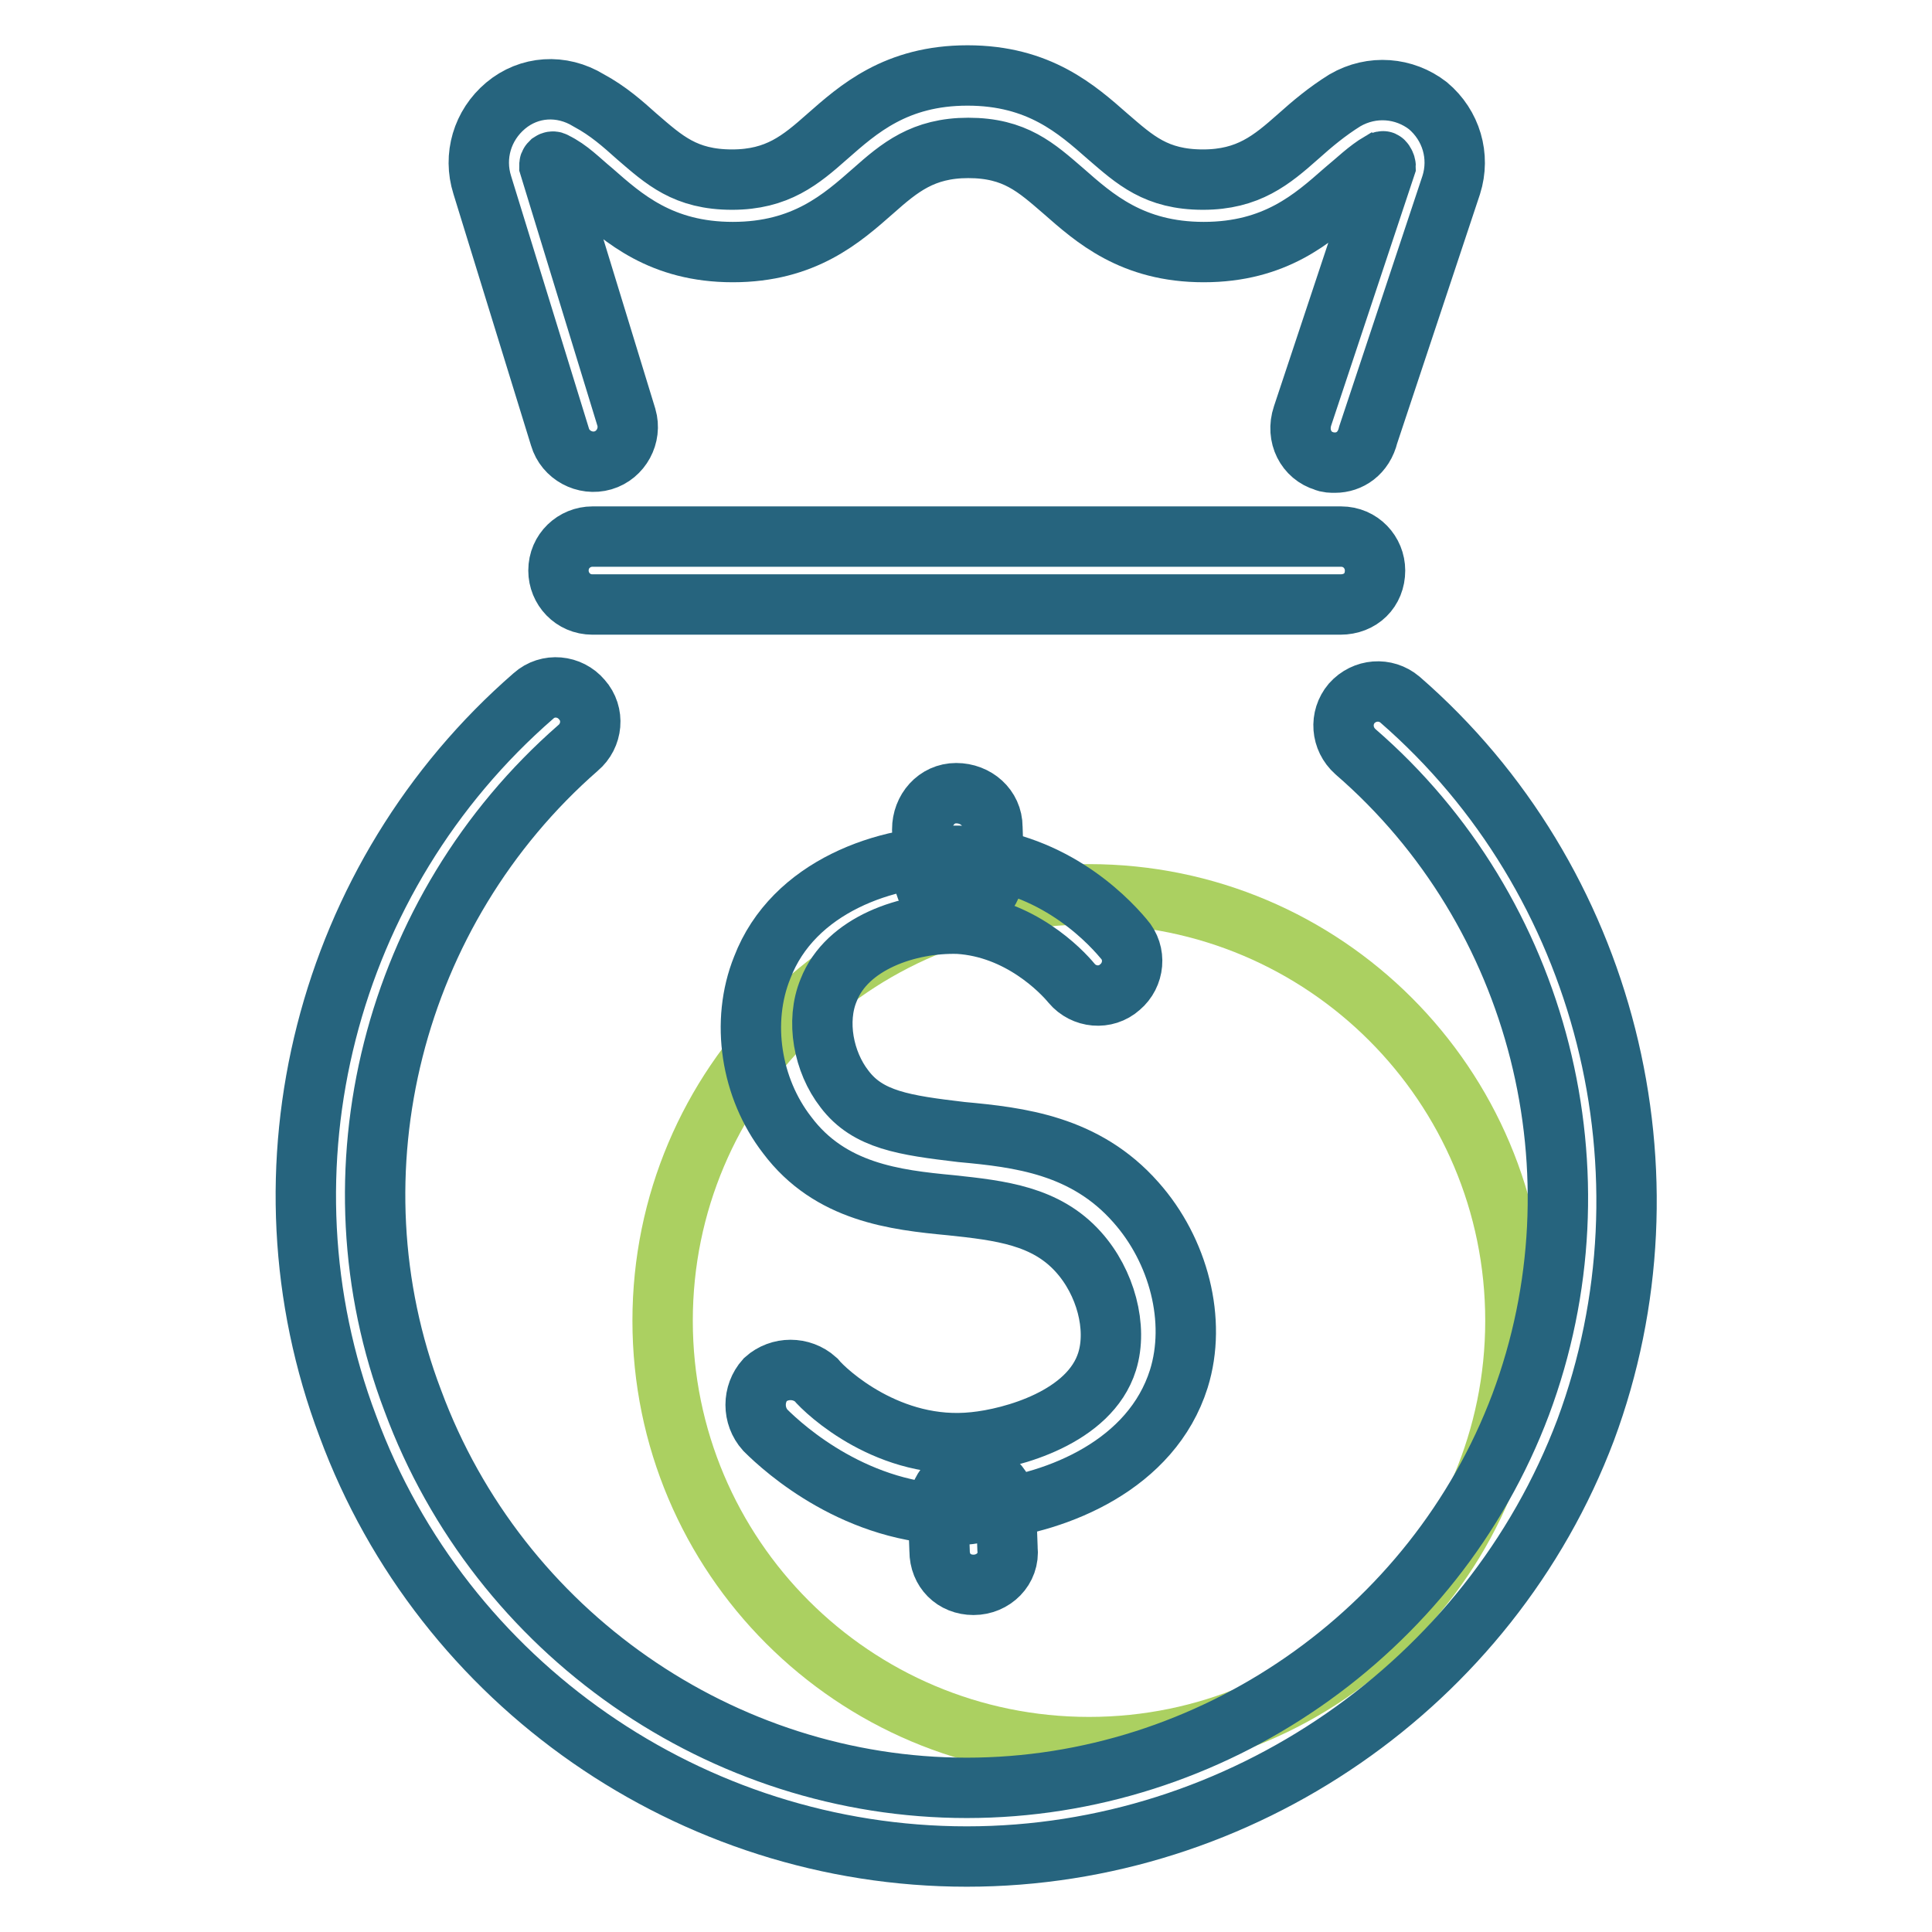
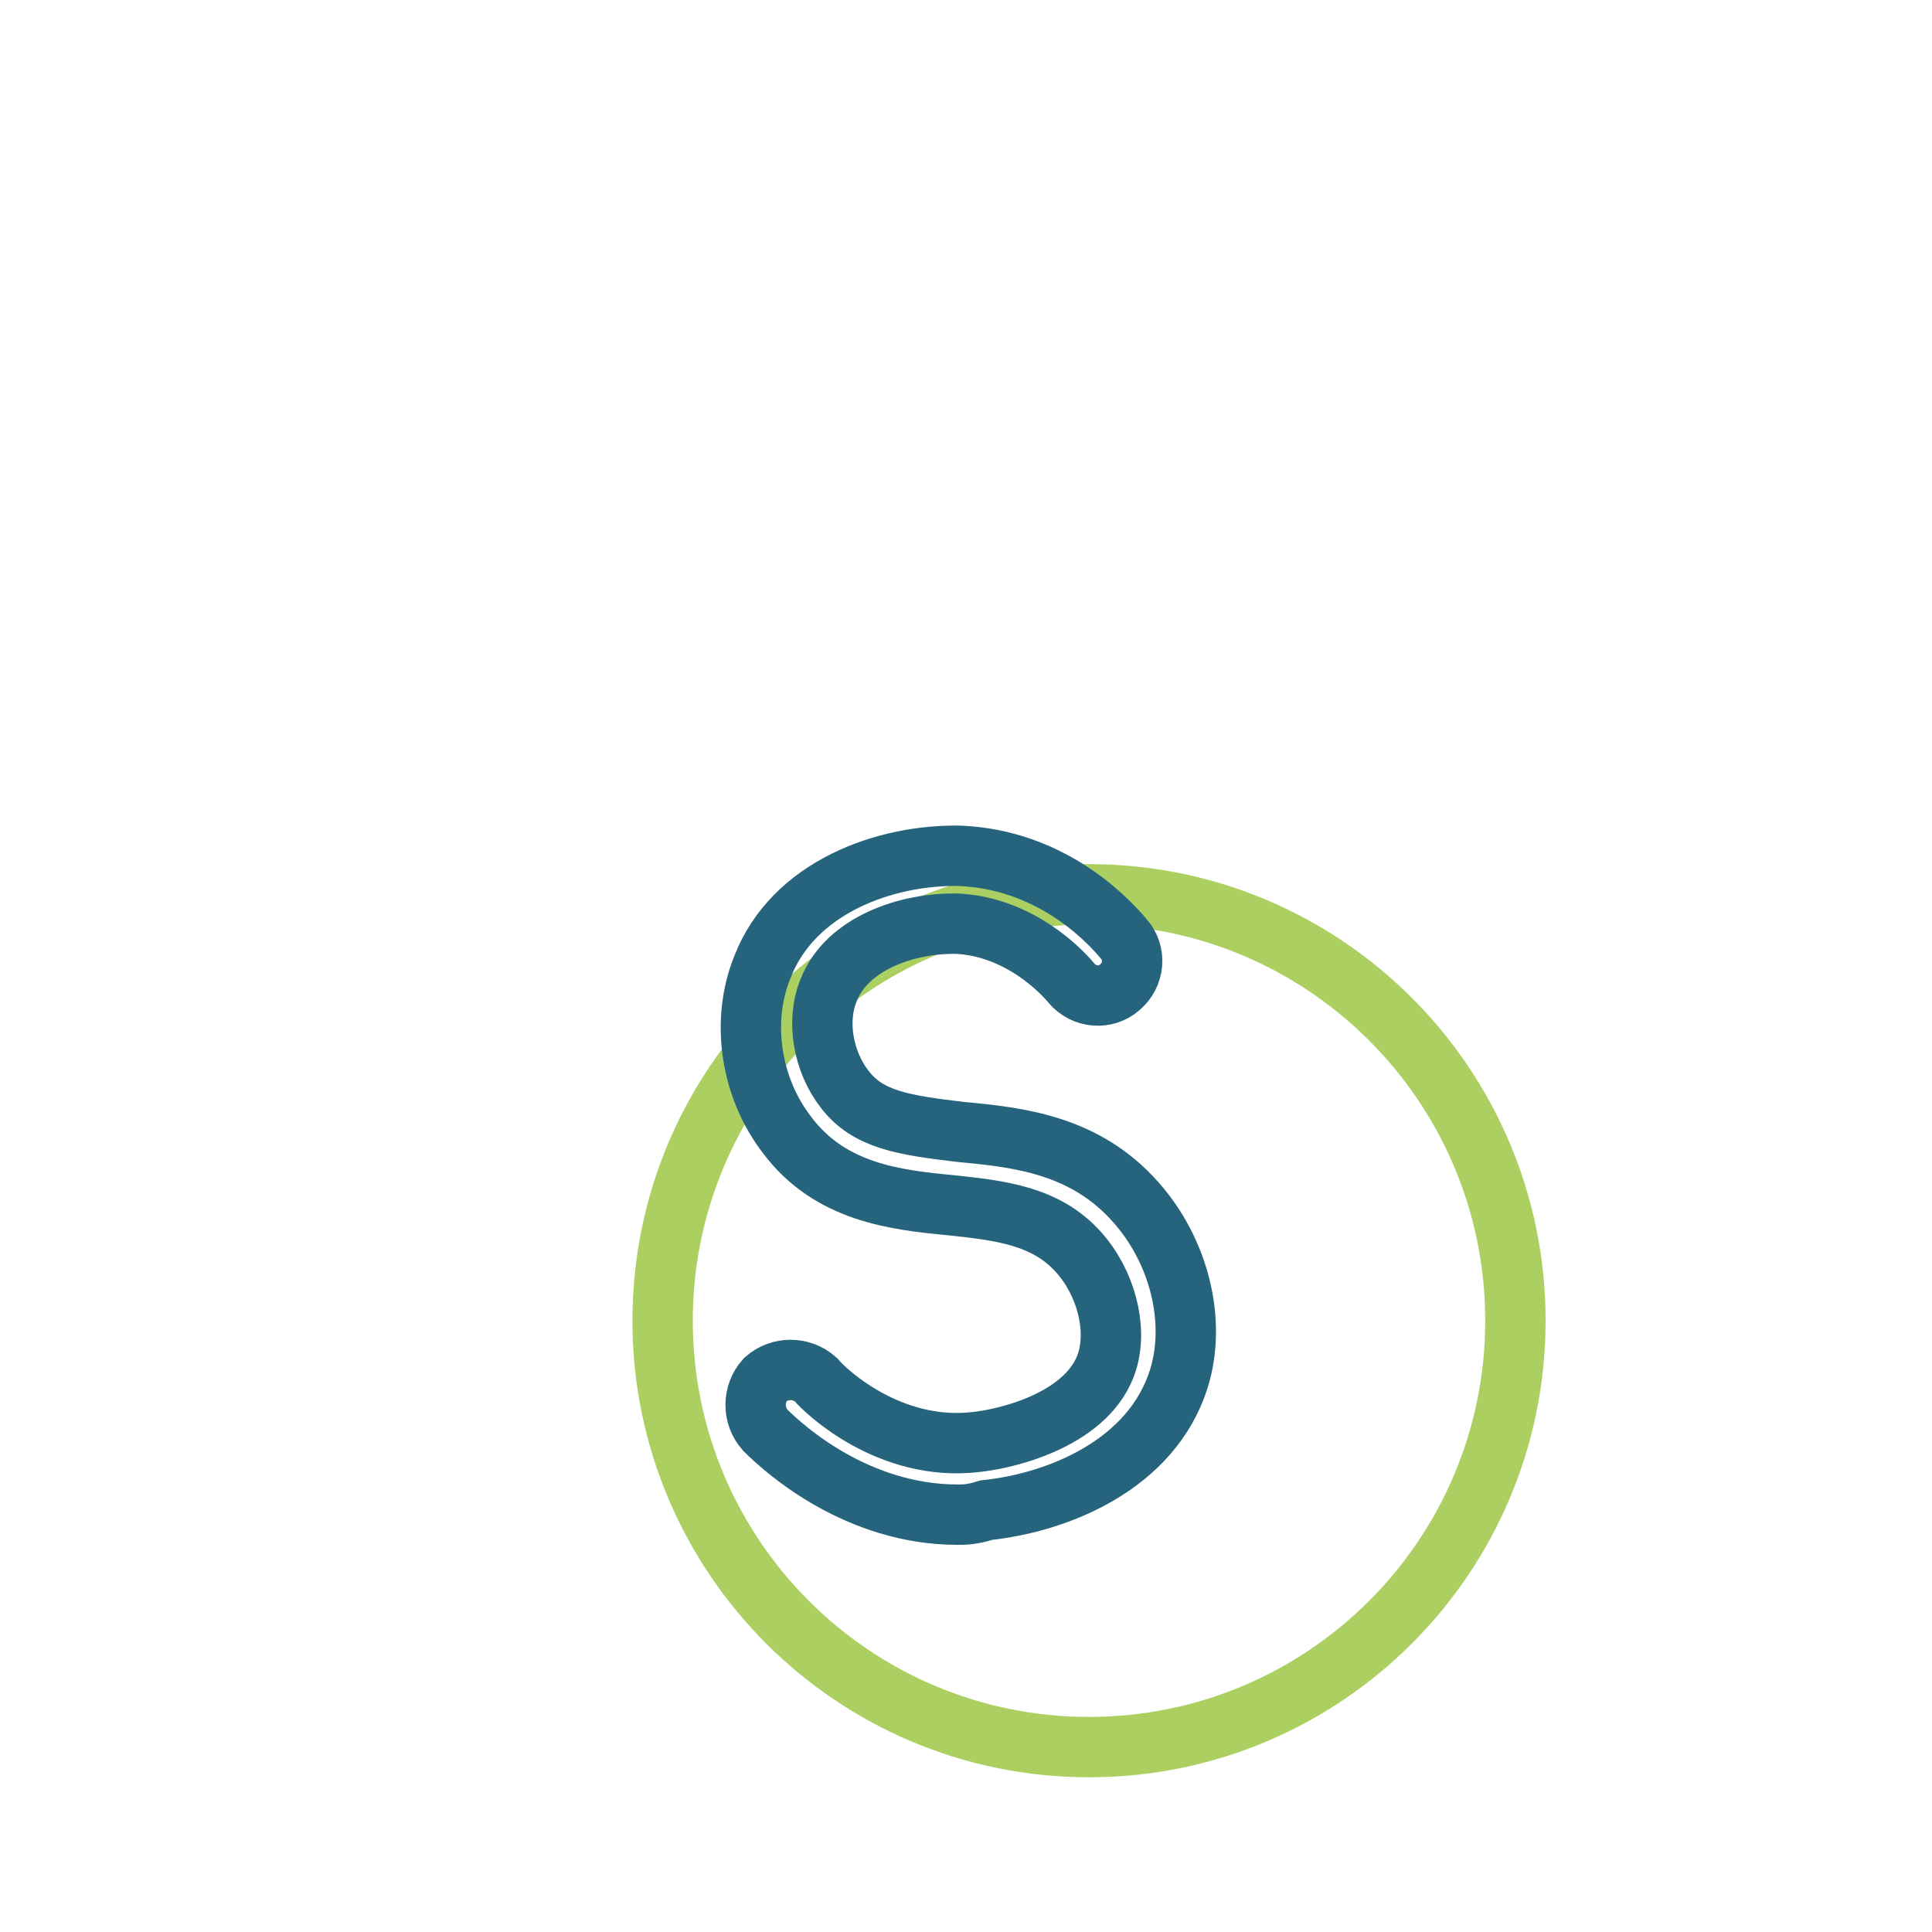
<svg xmlns="http://www.w3.org/2000/svg" version="1.1" x="0px" y="0px" viewBox="0 0 256 256" enable-background="new 0 0 256 256" xml:space="preserve">
  <g>
    <path stroke-width="8" fill-opacity="0" stroke="#abd061" d="M87.8,175c0,31.2,25.3,56.5,56.5,56.5c31.2,0,56.5-25.3,56.5-56.5c0,0,0,0,0,0c0-31.2-25.3-56.5-56.5-56.5 S87.8,143.8,87.8,175L87.8,175z" />
-     <path stroke-width="8" fill-opacity="0" stroke="#26647e" d="M128.1,246c-36.5,0-69.4-22.9-82-57c-12.9-34.1-2.9-72.9,24.6-96.8c1.9-1.7,4.8-1.4,6.4,0.5 c1.7,1.9,1.4,4.8-0.5,6.4c-24.6,21.5-33.4,56.3-21.9,86.5c11.4,30.8,41,51.3,73.4,51.3s62-20.5,73.4-50.8 c11.4-30.5,2.6-65.3-21.9-86.5c-1.9-1.7-2.1-4.5-0.5-6.4c1.7-1.9,4.5-2.1,6.4-0.5c27.4,23.8,37.2,62.9,24.6,96.8 C197.4,223.1,164.5,246,128.1,246L128.1,246z" />
-     <path stroke-width="8" fill-opacity="0" stroke="#26647e" d="M129,210c-2.6,0-4.5-1.9-4.5-4.5l-0.2-5.5c0-2.6,1.9-4.8,4.5-4.8c2.6,0,4.5,1.9,4.5,4.5l0.2,5.5 C133.8,207.9,131.6,210,129,210L129,210z M126.9,120.4c-2.6,0-4.5-1.9-4.5-4.5l-0.2-6c0-2.6,1.9-4.8,4.5-4.8c2.6,0,4.8,1.9,4.8,4.5 l0.2,6C131.6,118.2,129.7,120.1,126.9,120.4C127.1,120.4,127.1,120.4,126.9,120.4z" />
    <path stroke-width="8" fill-opacity="0" stroke="#26647e" d="M126.9,200.7c-13.3,0-22.9-8.6-25.5-11.2c-1.7-1.9-1.7-4.8,0-6.7c1.9-1.7,4.8-1.7,6.7,0 c1.4,1.7,9.8,9.5,21,8.3c5-0.5,15.3-3.3,17.6-10.7c1.4-4.5-0.2-10.5-3.8-14.5c-4.3-4.8-10.3-5.5-16.9-6.2c-7.4-0.7-16-1.7-21.7-9.3 c-4.8-6.2-6.2-15-3.3-22.2c4.1-10.7,16.4-15,26.2-14.8c11.7,0.5,19.1,7.9,21.7,11c1.7,1.9,1.4,4.8-0.5,6.4 c-1.9,1.7-4.8,1.4-6.4-0.5c-1.4-1.7-6.9-7.4-15-7.9c-6.7-0.2-14.8,2.6-17.2,8.8c-1.7,4.1-0.7,9.5,2.1,13.1 c3.1,4.1,7.9,4.8,15.5,5.7c7.6,0.7,16.4,1.7,23.1,9.3c5.7,6.4,8.1,15.7,5.7,23.4c-3.6,11.4-16,16.4-25.5,17.4 C128.8,200.7,127.8,200.7,126.9,200.7L126.9,200.7z" />
-     <path stroke-width="8" fill-opacity="0" stroke="#26647e" d="M177.6,80.1H78.5c-2.6,0-4.5-2.1-4.5-4.5c0-2.6,2.1-4.5,4.5-4.5h99.2c2.6,0,4.5,2.1,4.5,4.5 C182.2,78.2,180.3,80.1,177.6,80.1z" />
-     <path stroke-width="8" fill-opacity="0" stroke="#26647e" d="M176.9,61.3c-0.5,0-1,0-1.4-0.2c-2.4-0.7-3.8-3.3-2.9-6l11-33.1c0,0,0-0.2-0.2-0.5s-0.2,0-0.5,0 c-1.7,1-3.1,2.4-4.8,3.8c-4.1,3.6-9.1,8.1-18.6,8.1s-14.5-4.5-18.6-8.1c-3.6-3.1-6.4-5.7-12.6-5.7c-6,0-9.1,2.6-12.6,5.7 c-4.1,3.6-9.1,8.1-18.6,8.1c-9.5,0-14.5-4.5-18.6-8.1c-1.7-1.4-3.1-2.9-5-3.8c0,0-0.2-0.2-0.5,0c-0.2,0.2-0.2,0.2-0.2,0.5L83,55.3 c0.7,2.4-0.7,5-3.1,5.7c-2.4,0.7-5-0.7-5.7-3.1L63.9,24.5c-1.2-3.8,0-7.9,3.1-10.5c3.1-2.6,7.4-2.9,11-0.7c2.6,1.4,4.5,3.1,6.4,4.8 c3.6,3.1,6.4,5.7,12.6,5.7c6,0,9.1-2.6,12.6-5.7c4.1-3.6,9.1-8.1,18.6-8.1s14.5,4.5,18.6,8.1c3.6,3.1,6.4,5.7,12.6,5.7 c6,0,9.1-2.6,12.6-5.7c1.9-1.7,3.8-3.3,6.2-4.8c3.6-2.1,7.9-1.7,11,0.7c3.1,2.6,4.3,6.7,3.1,10.5l-11,33.1 C180.7,60.1,178.8,61.3,176.9,61.3L176.9,61.3z" />
  </g>
</svg>